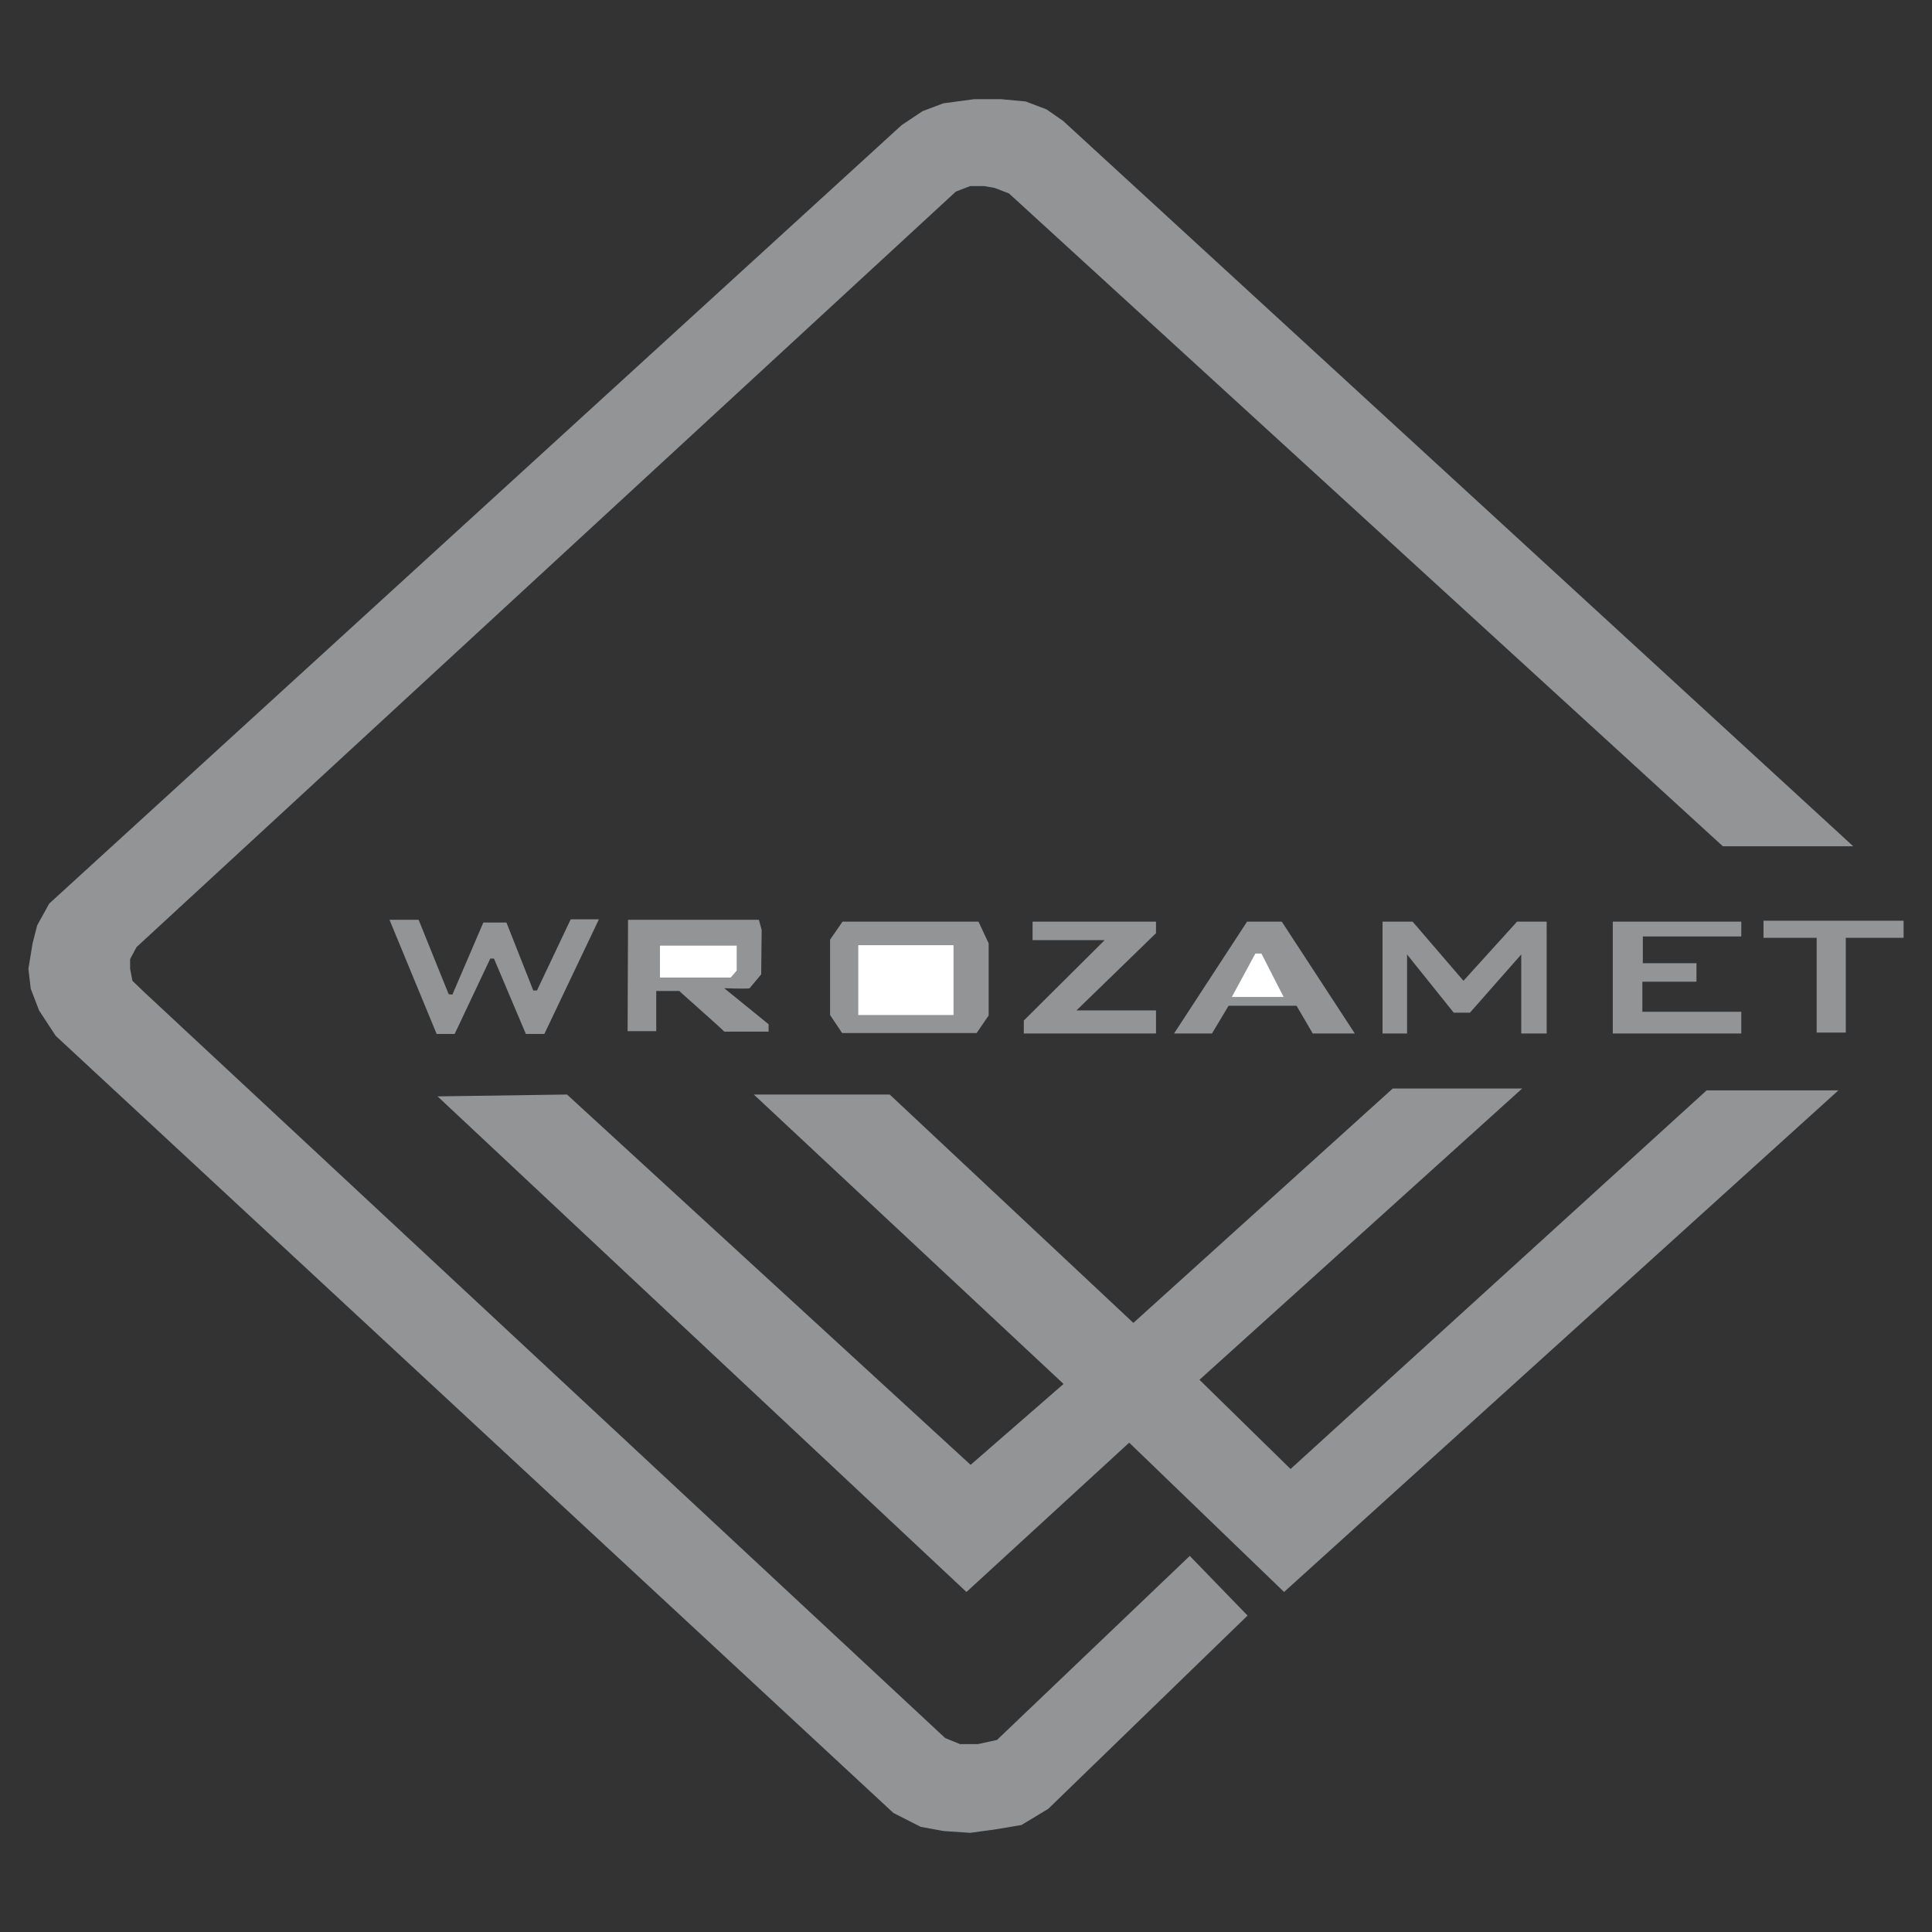
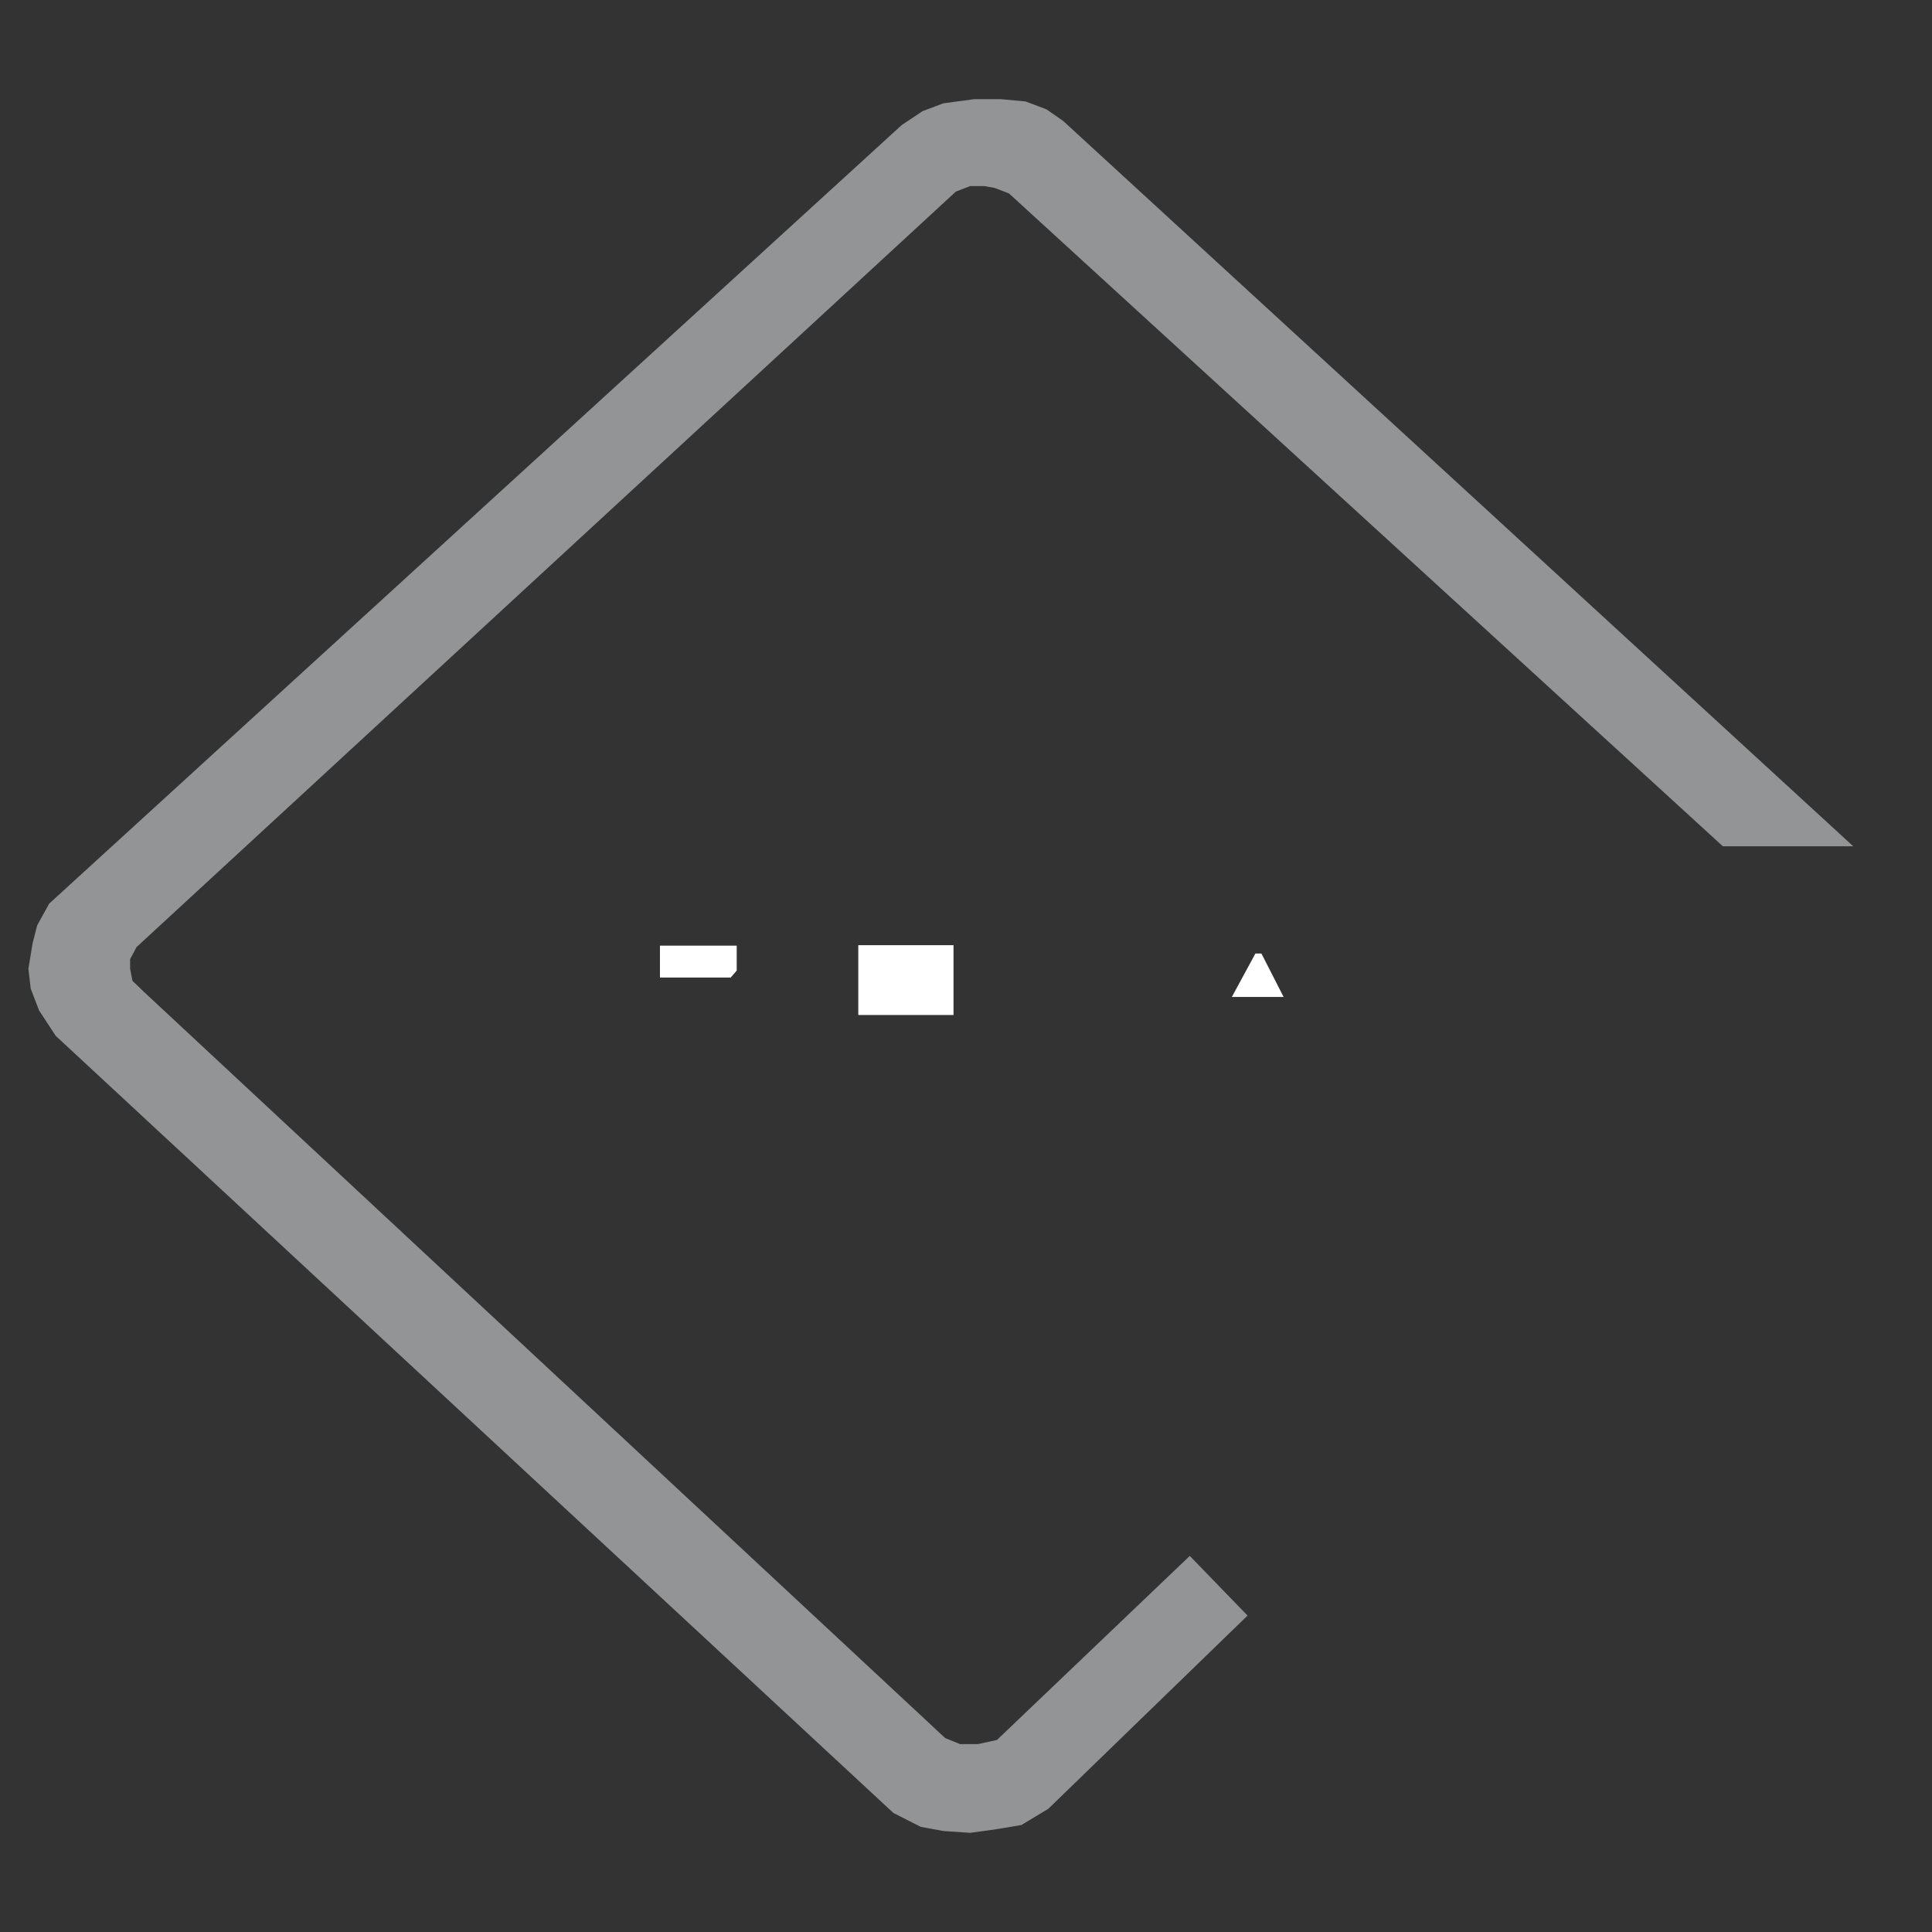
<svg xmlns="http://www.w3.org/2000/svg" width="2500" height="2500" viewBox="0 0 192.756 192.756">
  <rect x="0" y="0" width="192.756" height="192.756" fill="#333333" stroke="none" />
  <g fill-rule="evenodd" clip-rule="evenodd">
-     <path fill="#fff" fill-opacity="0" d="M0 0h192.756v192.756H0V0z" />
    <path fill="#929496" d="M89.136 180.881l-83.58-77.537-1.66-2.537-.831-2.168-.231-1.985.416-2.536.461-1.799 1.199-2.168 85.056-77.676 2.076-1.384 2.076-.784 3.091-.415h2.629l2.49.231 2.076.784 1.66 1.153 78.831 72.371h-13.008l-71.219-65.13-1.43-.552-1.06-.185h-1.385l-1.43.553-81.735 75.37-.646 1.199v.968l.231 1.2 1.199 1.154 79.89 74.4 1.477.6h1.799l1.891-.414 19.234-18.36 5.766 5.952-19.881 19.279-2.676 1.615-2.443.414-2.676.369-2.675-.183-2.26-.416-2.722-1.383z" />
-     <path fill="#929496" d="M43.656 109.385l52.768 49.447 16.236-14.898 15.453 14.898 55.305-50.047h-13.147l-41.513 37.777-9.086-8.902 32.195-29.058h-12.914l-25.877 23.384-24.309-22.785h-13.56l30.904 28.875-9.272 8.072-40.268-36.947-12.915.184zM38.859 91.766h2.906l2.998 7.425.369.047 3.091-7.196h2.306l2.675 6.78h.369l3.367-7.103h2.814l-5.443 11.439h-1.845l-3.182-7.518h-.369l-3.552 7.518h-1.799l-4.705-11.392zM62.66 91.766h13.054l.277 1.014-.046 4.429-1.153 1.383c-.046.092-2.629 0-2.537 0l4.428 3.598v.738h-4.428c0-.092-4.428-3.967-4.474-4.059h-2.306v4.012h-2.86l.045-11.115zM84.062 91.95l-1.245 1.799v7.519l1.199 1.798h13.423l1.2-1.754v-7.194l-1.016-2.168H84.062zM103.02 91.95v1.845h7.195l-8.07 8.025v1.293h13.191v-2.306h-7.934l7.934-7.704V91.95H103.02zM124.422 91.95l-7.287 11.163h3.783l1.66-2.769h6.779l1.616 2.769h4.197l-7.287-11.163h-3.461zM137.938 91.95v11.163h2.445v-7.888l4.658 5.812h1.615l5.119-5.812v7.888h2.537V91.95h-2.953l-5.349 5.904-5.074-5.904h-2.998zM160.908 91.95v11.163h12.822v-2.168h-9.871v-3h5.399v-1.843h-5.352v-2.676h9.824V91.95h-12.822zM175.945 91.858h13.977v1.706h-5.766v9.456h-2.906v-9.456h-5.305v-1.706z" />
    <path fill="#fff" d="M65.843 94.349v3.182H72.9l.6-.691v-2.491h-7.657zM85.631 94.302v6.966h9.502v-6.966h-9.502zM125.252 95.132h.6l2.214 4.337H122.9l2.352-4.337z" />
  </g>
</svg>